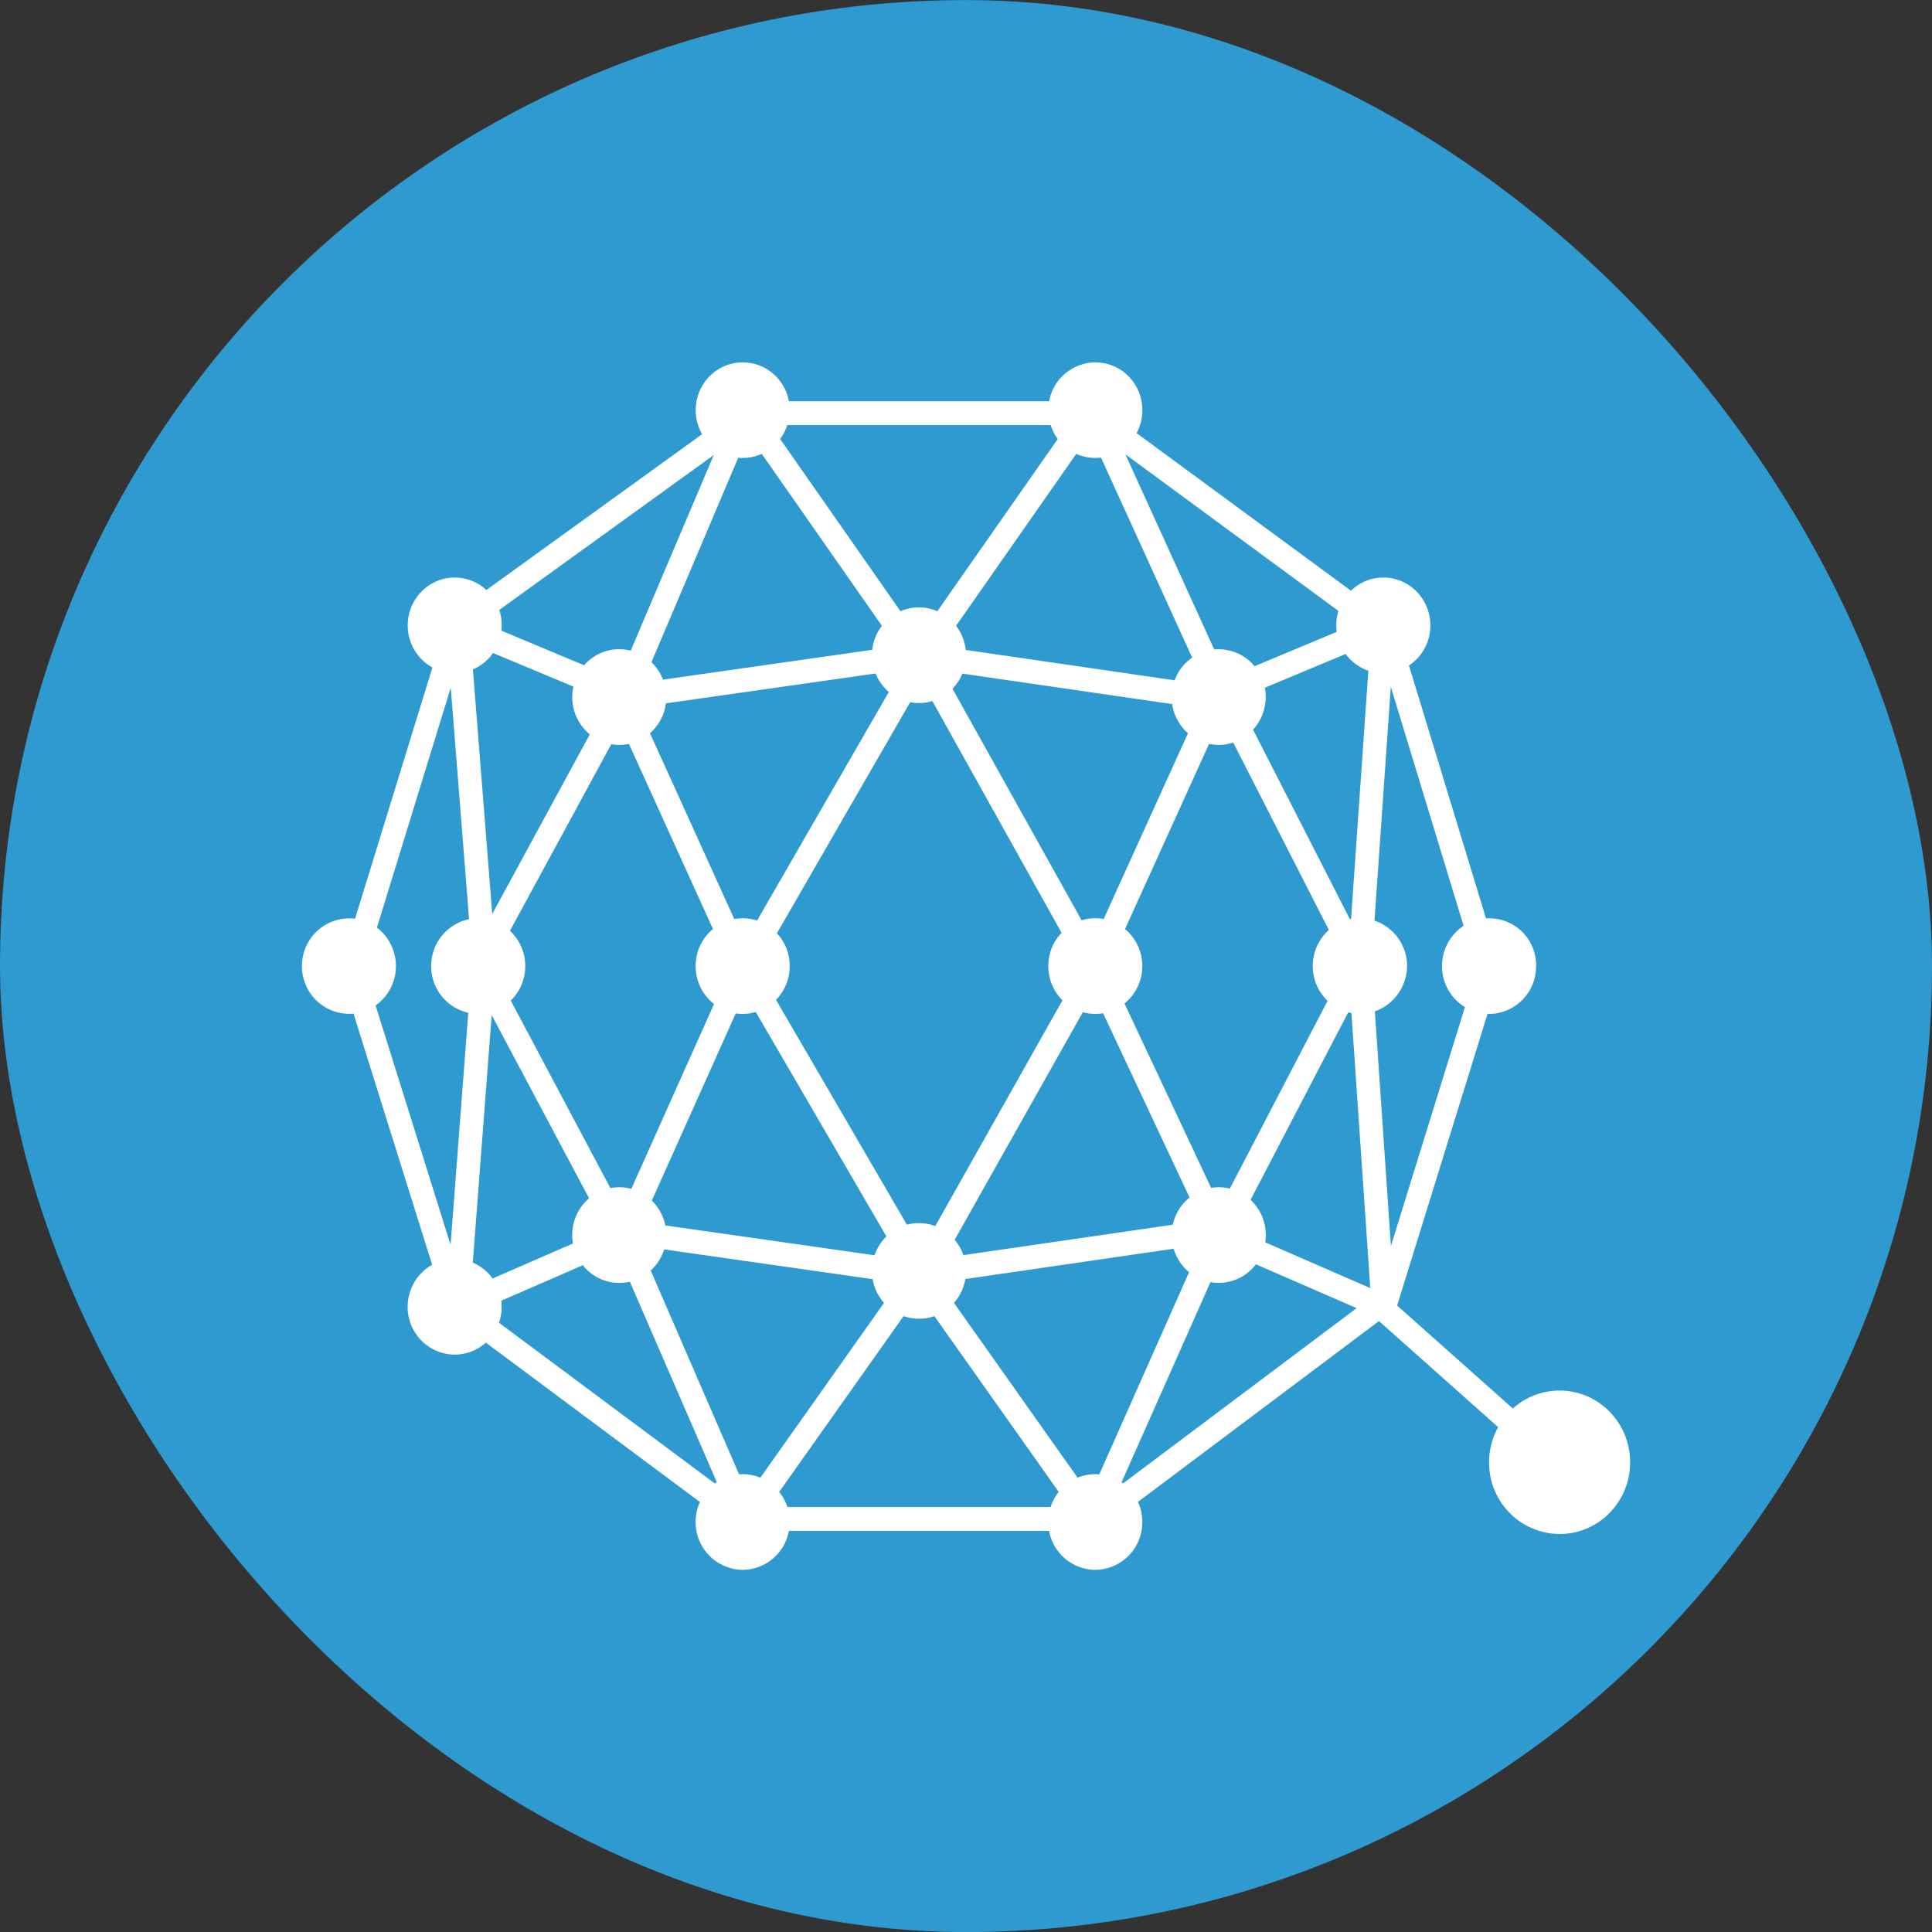
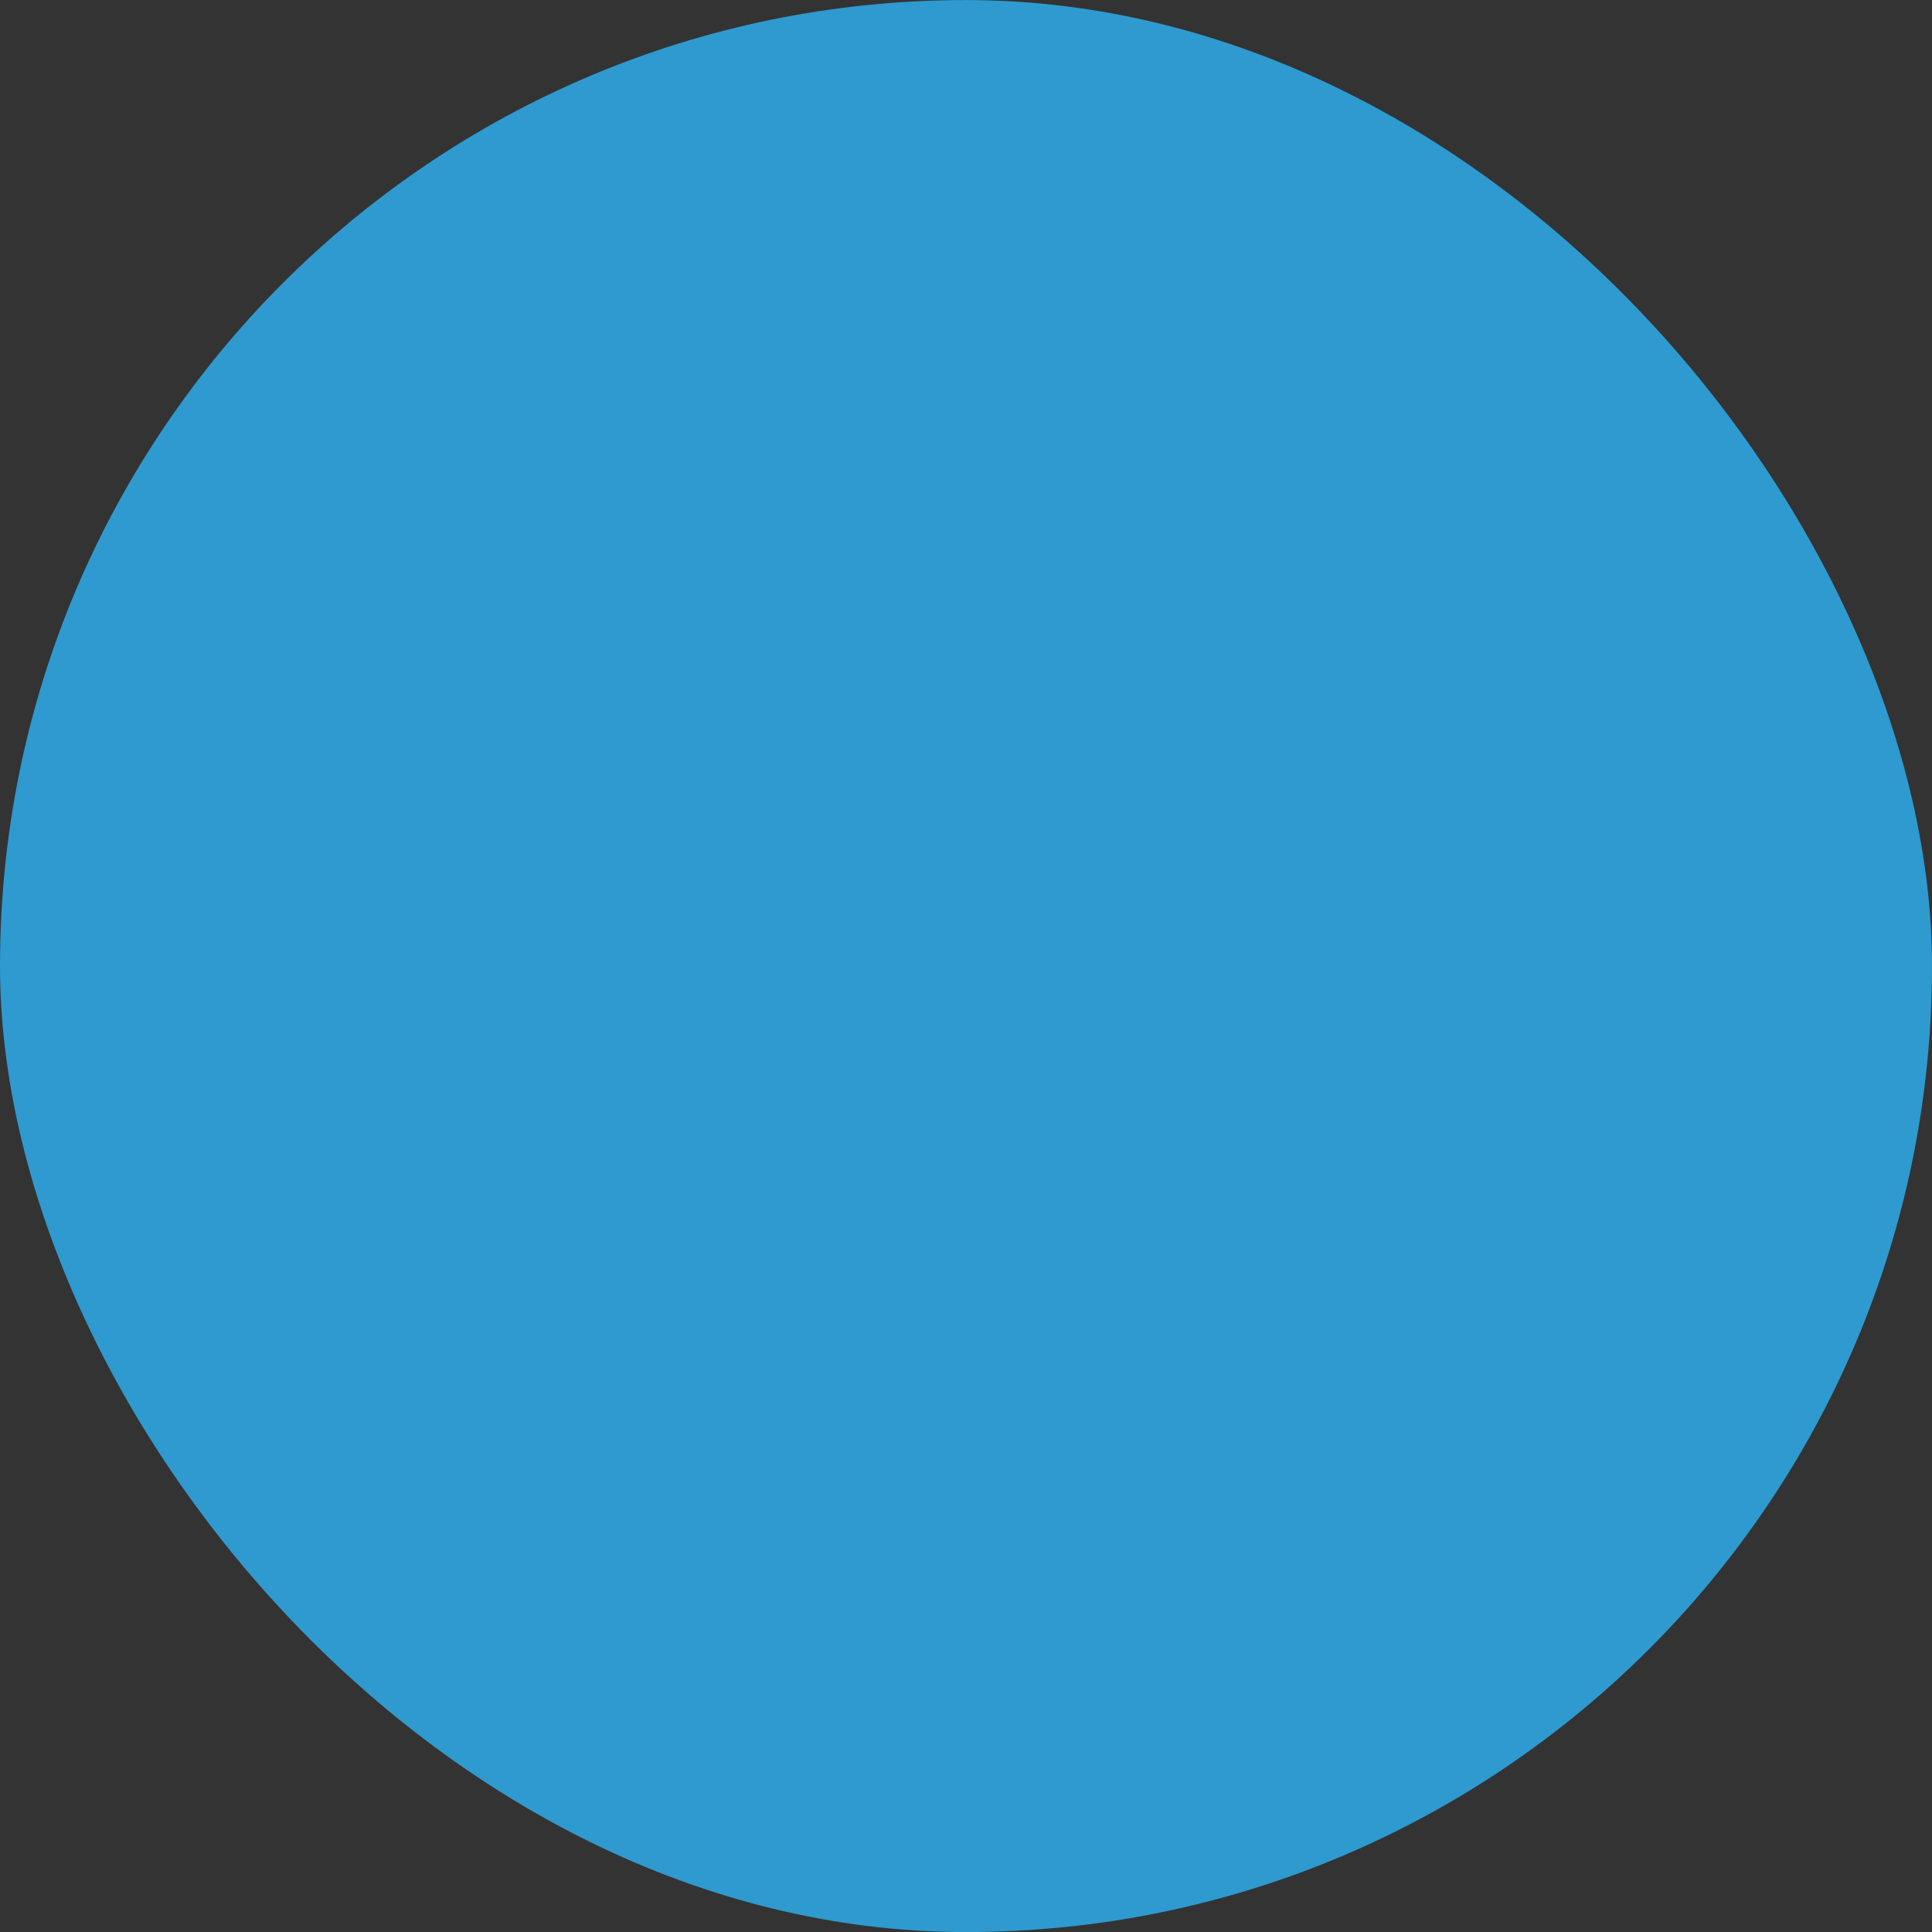
<svg xmlns="http://www.w3.org/2000/svg" width="32" height="32" fill="none">
  <rect width="100%" height="100%" fill="#333333" stroke="none" />
  <rect y=".001" width="32" height="32" rx="16" fill="#2e9ad0" />
-   <path d="M24.813 23.637l-1.973-1.756-3.992 2.995a.8.8 0 0 1 .072.333c.002.208-.079.408-.225.557s-.345.233-.553.235c-.183-.001-.359-.066-.499-.184s-.234-.28-.267-.46h-4.31c-.032.18-.127.342-.266.46s-.316.183-.499.184c-.208-.002-.407-.086-.553-.235s-.227-.349-.226-.557a.8.8 0 0 1 .071-.331l-3.546-2.64a.77.77 0 0 1-.516.199c-.208-.002-.407-.086-.553-.235s-.227-.349-.226-.557c0-.3.164-.561.406-.696l-1.303-4.16c-.109.01-.219-.004-.322-.039s-.199-.092-.279-.166-.145-.164-.188-.265-.066-.209-.065-.318.022-.222.068-.324.112-.193.195-.267.181-.13.288-.163.219-.044.329-.03l1.281-4.161c-.124-.069-.228-.17-.3-.293s-.11-.263-.109-.405c0-.437.349-.792.779-.792a.77.77 0 0 1 .524.206l3.573-2.58a.8.8 0 0 1-.106-.398c0-.437.349-.792.779-.792.38 0 .697.277.765.644h4.31c.032-.18.127-.343.267-.46s.316-.183.499-.184c.43 0 .778.355.778.792a.8.8 0 0 1-.095.38l3.55 2.61a.77.77 0 0 1 .537-.218c.43 0 .778.355.778.792.001.131-.031.261-.093.377s-.151.215-.261.288l1.276 4.189a.78.78 0 0 1 .317.044c.101.037.194.094.272.168s.14.164.181.264.062.206.06.314-.02.21-.06.307-.1.185-.175.259-.164.132-.262.171-.202.058-.308.055l-1.497 4.83 1.917 1.706a1.15 1.15 0 0 1 .774-.298c.645 0 1.168.532 1.168 1.188s-.523 1.188-1.168 1.188a1.18 1.18 0 0 1-.45-.093c-.143-.06-.272-.148-.38-.259s-.194-.241-.252-.384a1.18 1.18 0 0 1-.086-.451 1.19 1.19 0 0 1 .15-.582h-.001zm-6.605.783l1.487-3.349c-.122-.101-.211-.236-.256-.388l-3.45.502c-.025.147-.09.284-.188.395l2.047 2.895c.114-.047.237-.066.36-.055h0zm.393.15l3.869-2.903-1.668-.726c-.086.114-.202.202-.335.254s-.278.066-.418.041l-1.473 3.316.025.017v.001zm-1.065.141l-2.06-2.912c-.165.058-.345.058-.51 0l-2.06 2.912c.06.075.105.159.135.25h4.36c.03-.091.075-.175.135-.25h0zm6.728-8.03c-.116-.071-.212-.171-.279-.29s-.101-.253-.1-.39c0-.28.142-.525.357-.666l-1.206-3.96-.27 3.874a.79.79 0 0 1 .39 1.211.79.79 0 0 1-.384.291l.266 3.886 1.226-3.956zm-2.254-1.277l-1.584-3.105a.77.77 0 0 1-.4.022l-1.392 3.067c.09.075.162.169.211.275s.075.221.075.338-.026.236-.077.343-.125.202-.218.277l1.435 3.054a.77.77 0 0 1 .31.012l1.619-3.11c-.078-.074-.14-.164-.182-.263s-.064-.206-.064-.313a.8.8 0 0 1 .267-.597zm.374 1.377l-.054-.012-1.617 3.104c.095.089.167.199.209.322s.054.254.034.382l1.74.758-.312-4.554h0zm-.006-1.558l.286-4.114a.78.78 0 0 1-.376-.277l-1.338.559a.81.81 0 0 1-.195.695l1.604 3.14.019-.003zm-4.108 1.56a.77.77 0 0 1-.335-.018l-2.123 3.77a.8.8 0 0 1 .145.254l3.468-.504c.04-.181.14-.34.278-.45l-1.433-3.054v.002zm.01-1.561l1.397-3.077c-.142-.125-.235-.296-.262-.483l-3.475-.505c-.038.093-.094.178-.164.251l2.139 3.835c.119-.037.244-.044.366-.021h-.001zm-.682 1.346c-.075-.074-.134-.163-.174-.26s-.061-.202-.061-.307c0-.214.084-.409.22-.551l-2.14-3.838a.77.77 0 0 1-.368.019l-2.207 3.827c.137.148.213.342.212.543.001.209-.081.41-.227.559l2.168 3.725a.77.77 0 0 1 .47.023l2.107-3.74zm-11.377.085l1.242 3.966.293-3.844a.79.79 0 0 1-.614-.774.79.79 0 0 1 .627-.777l-.303-3.834-1.223 3.975c.098.074.178.17.232.281s.083.232.083.355c0 .27-.134.51-.337.652h0zm3.888 3.026a.77.77 0 0 1 .348.012l1.37-3.061c-.095-.075-.172-.17-.225-.279s-.08-.229-.08-.35c0-.248.112-.469.287-.614l-1.392-3.066c-.096.02-.195.022-.292.005l-1.679 3.091c.08.075.144.165.188.265s.066.209.066.319-.021.212-.062.31-.102.187-.178.262l1.65 3.106h-.001zm.324 1.55a.77.77 0 0 1-.78-.273l-1.35.588c.015.123.002.248-.038.365l3.575 2.662.032-.023-1.44-3.32.001.001zm-.943-.633c-.025-.137-.013-.279.034-.41s.127-.248.233-.338l-1.613-3.035-.313 4.1c.131.056.245.147.328.263l1.331-.58h0zm1.53-.299l3.465.494c.04-.118.108-.225.197-.312l-2.164-3.717a.77.77 0 0 1-.332.023l-1.39 3.101a.79.79 0 0 1 .224.411h0zm-.02.397c-.042.134-.118.255-.222.35l1.463 3.375c.12-.009.241.01.353.056l2.048-2.895c-.098-.111-.163-.247-.188-.393L11 20.694h0zm-1.503-9.322l-1.331-.556c-.083.12-.199.214-.333.272l.32 4.051 1.616-2.976c-.114-.094-.2-.217-.248-.357s-.056-.29-.024-.434v-.001zm.95-.595l1.375-3.24-3.553 2.566c.037.11.049.227.036.343l1.37.573a.77.77 0 0 1 .772-.242h0zm.582.873c-.025.191-.118.367-.263.495l1.396 3.077a.77.77 0 0 1 .378.025l2.182-3.786c-.097-.083-.172-.188-.22-.306l-3.473.495h0zm-.24-.682c.084.08.15.179.193.289l3.465-.494c.016-.145.071-.283.16-.398l-1.99-2.848c-.122.055-.257.078-.39.065l-1.437 3.386h-.001zm9.323-.211c.126-.012.252.008.368.056s.219.124.3.221l1.36-.568c-.015-.116-.006-.235.029-.347L18.64 7.525l1.471 3.232h.001zm-.656.51c.056-.152.157-.282.29-.375l-1.51-3.313c-.14.017-.282-.004-.41-.062l-1.99 2.848a.81.81 0 0 1 .16.4l3.46.503v-.001zM17.52 7.271c-.052-.07-.091-.147-.118-.23H13.04c-.027.083-.067.16-.119.23l1.994 2.853c.096-.042.2-.064.305-.064s.209.022.305.064l1.995-2.853z" fill="#fff" />
</svg>